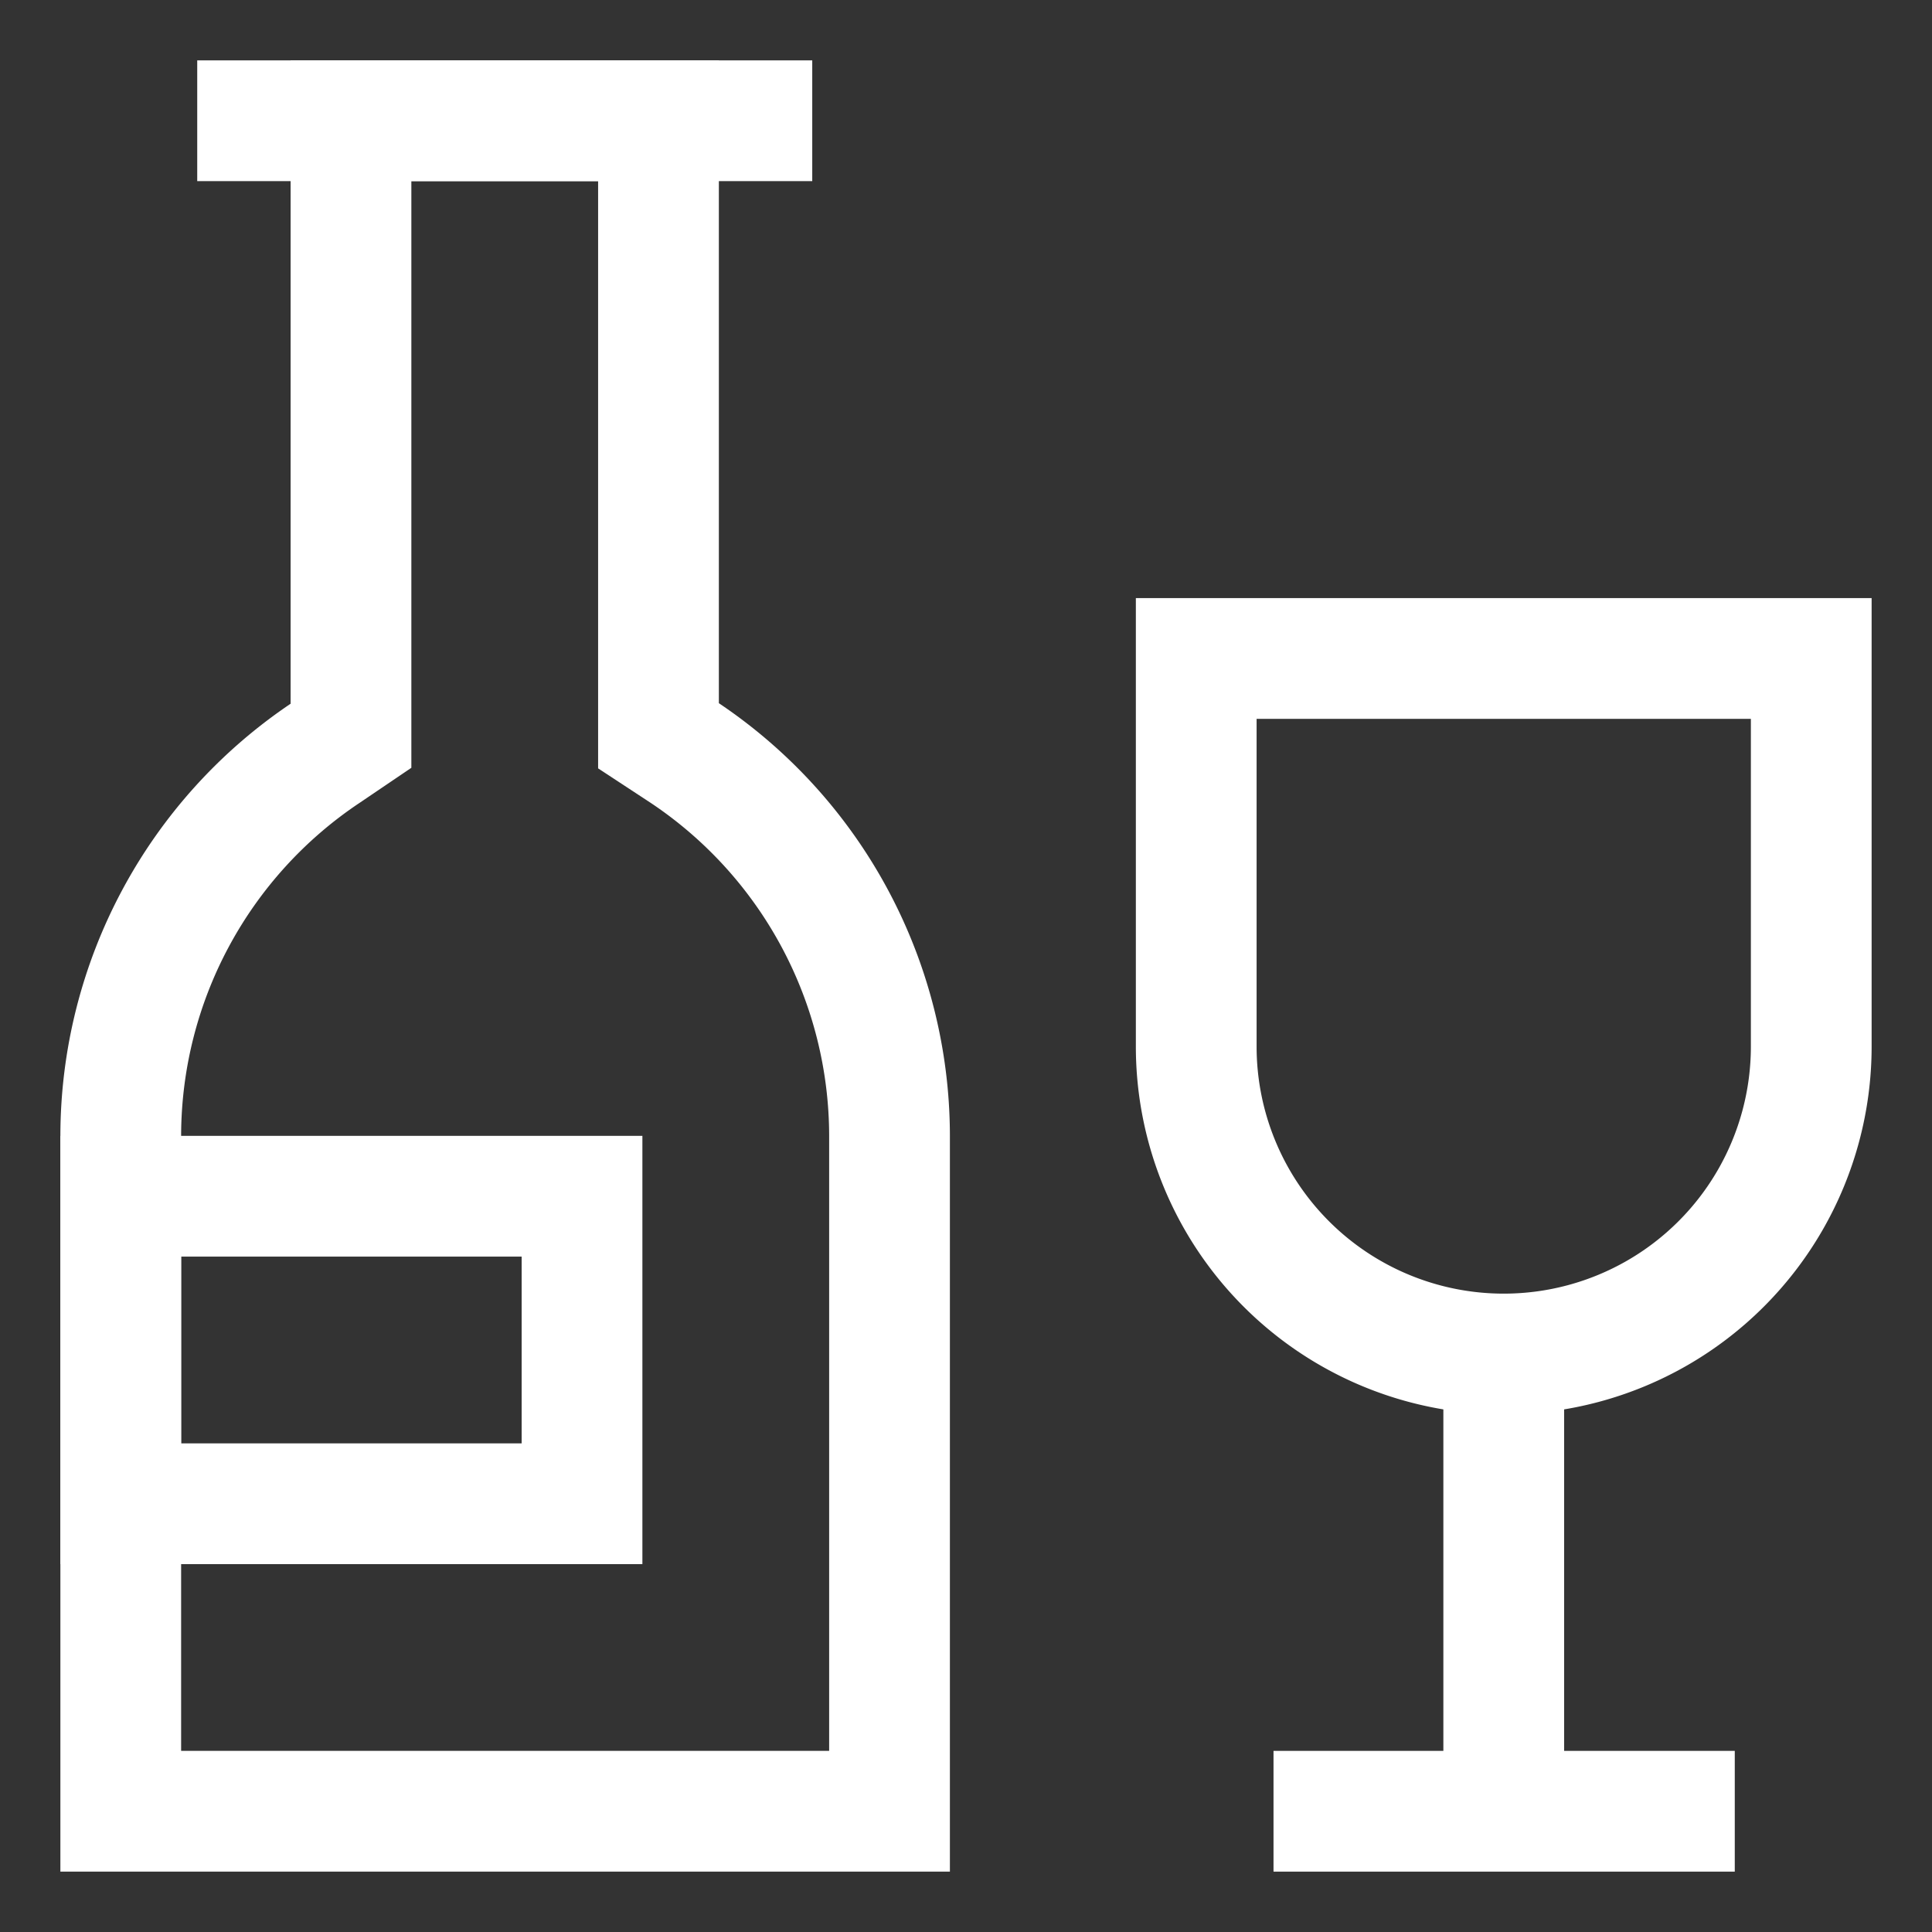
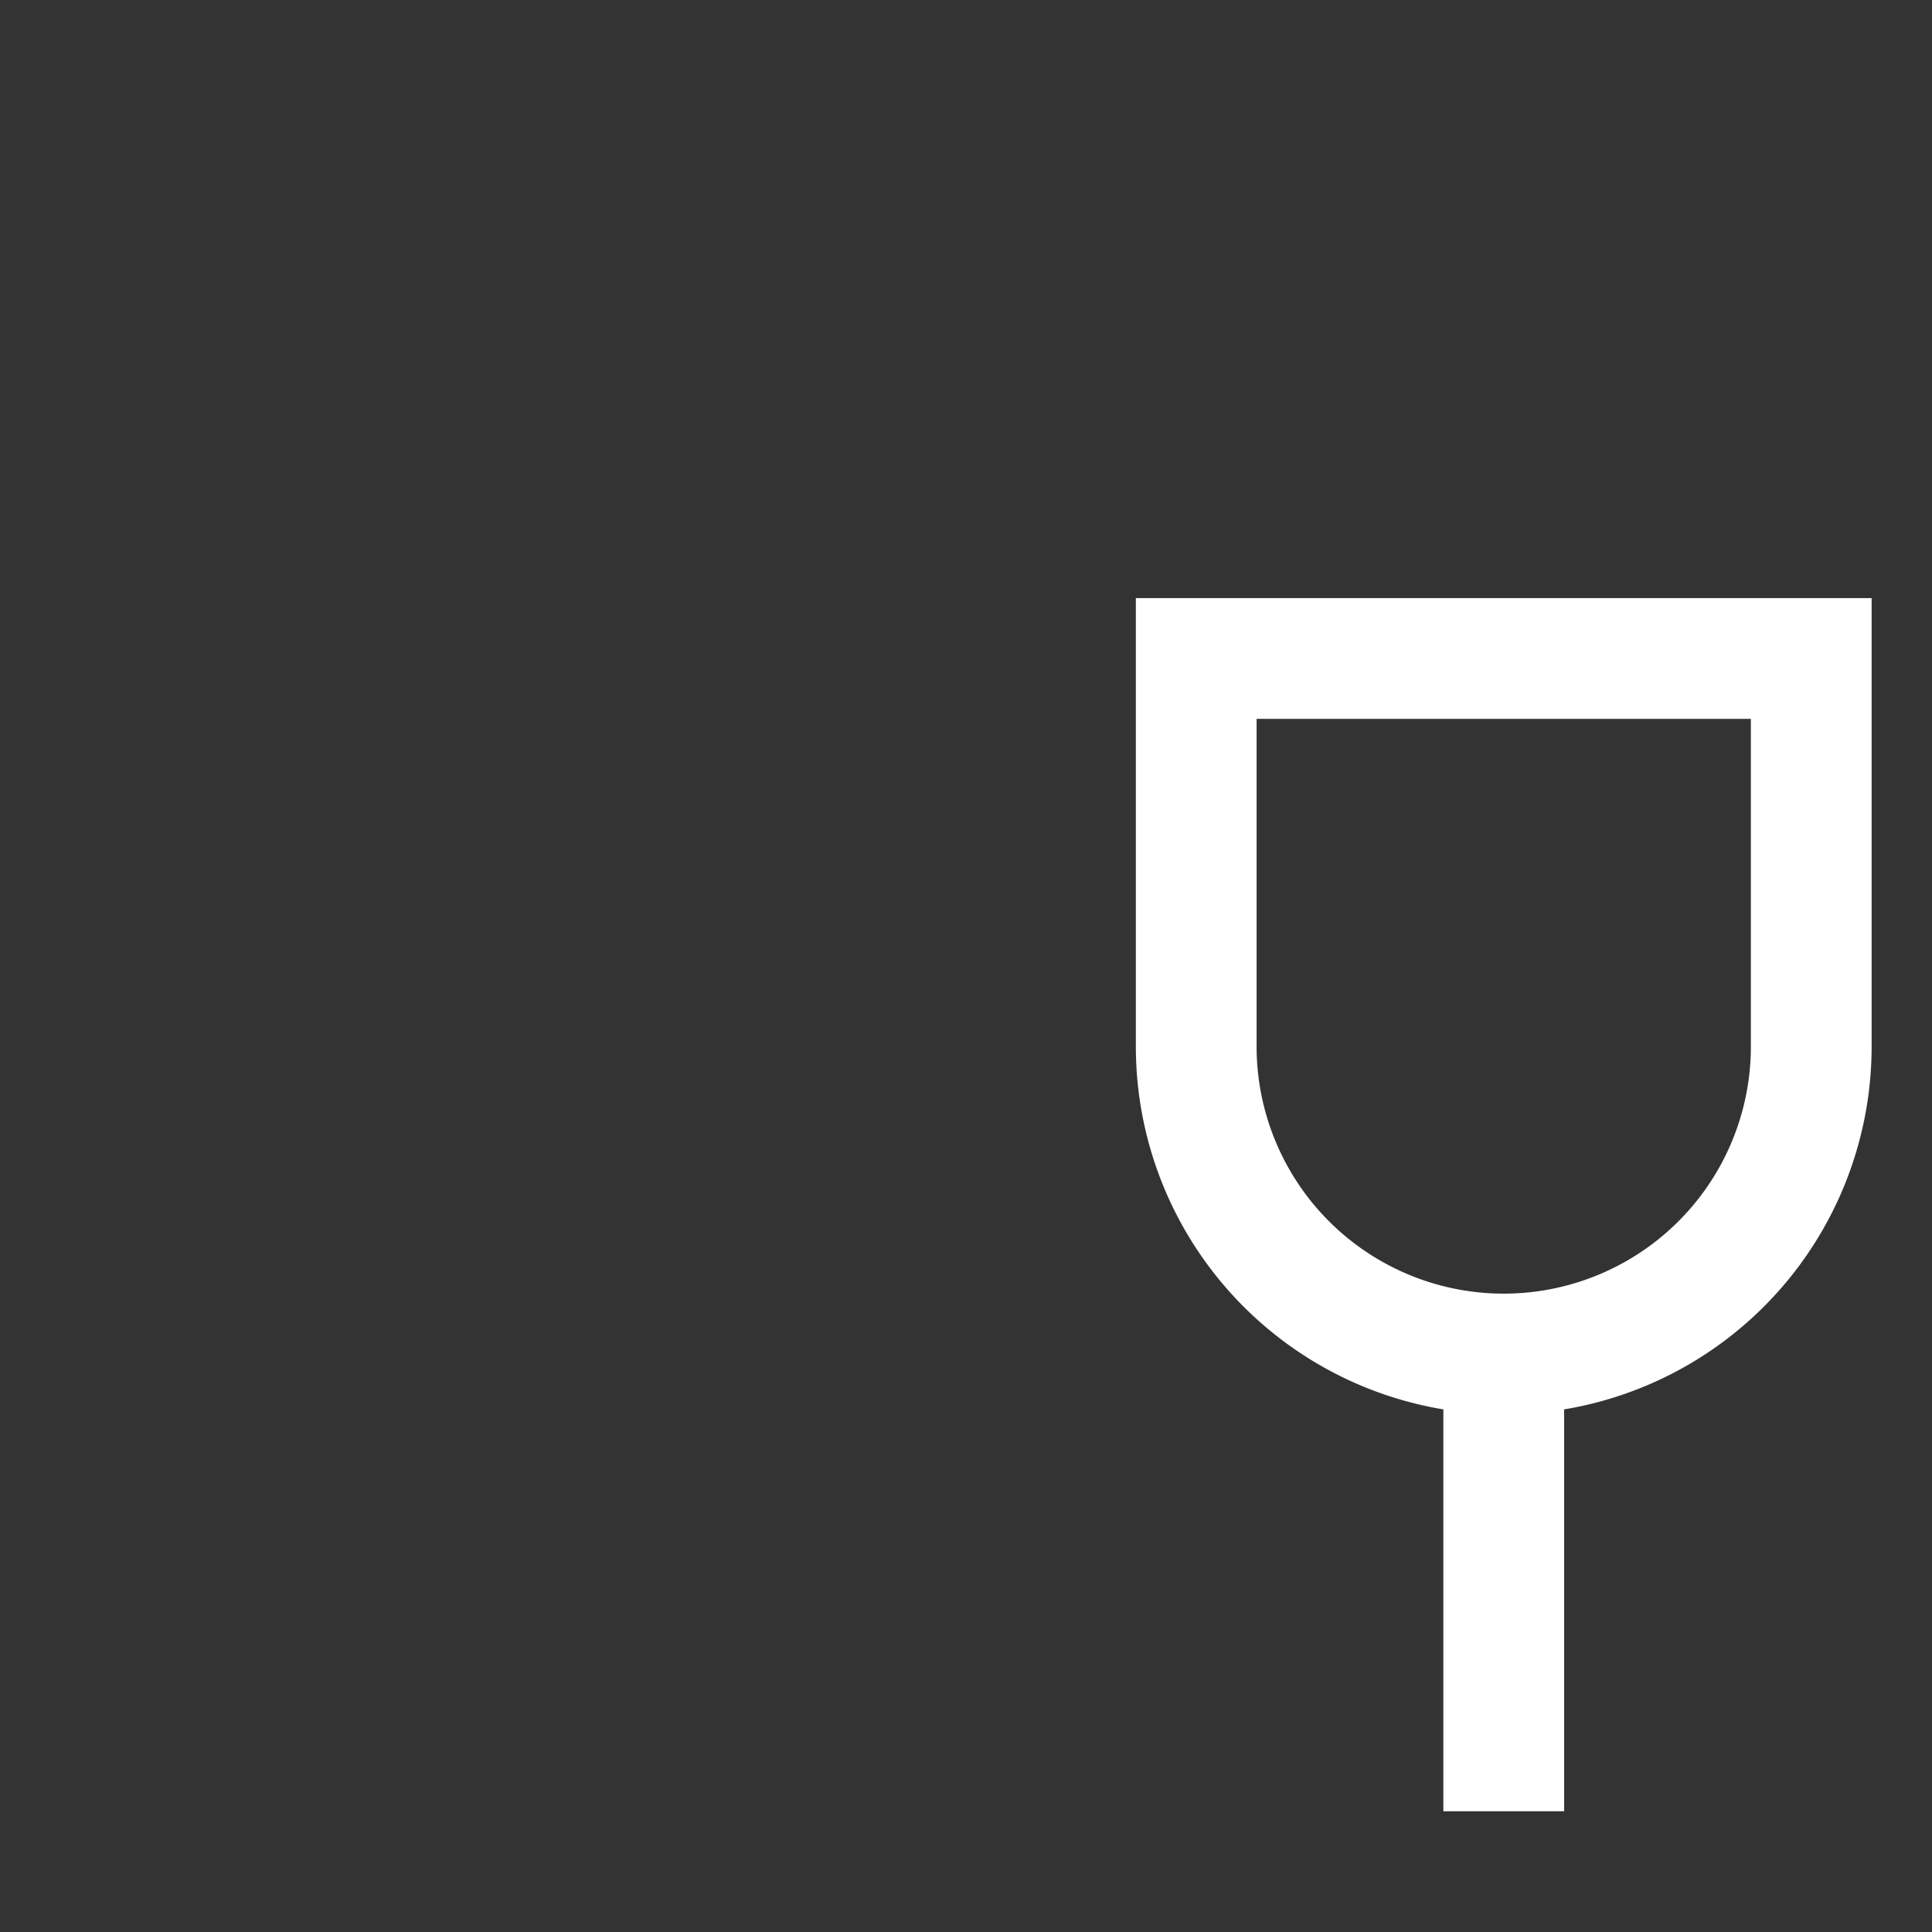
<svg xmlns="http://www.w3.org/2000/svg" id="Layer_1" data-name="Layer 1" viewBox="0 0 24 24" stroke-width="1.5" width="48" height="48" color="#FFFFFF">
  <rect x="0" y="0" width="24" height="24" fill="#333333" stroke="none" />
  <defs>
    <style>.cls-637b72d8f95e86b59c579e87-1{fill:none;stroke:currentColor;stroke-miterlimit:10;}</style>
  </defs>
-   <path class="cls-637b72d8f95e86b59c579e87-1" d="M8.18,9.14V1.5H4.36V9.14l-.31.21A5.73,5.73,0,0,0,1.5,14.11V22.5h9.55V14.11A5.73,5.73,0,0,0,8.5,9.35Z" />
-   <line class="cls-637b72d8f95e86b59c579e87-1" x1="2.45" y1="1.5" x2="10.09" y2="1.5" />
  <path class="cls-637b72d8f95e86b59c579e87-1" d="M14.86,8.18H22.5a0,0,0,0,1,0,0V13a3.82,3.82,0,0,1-3.82,3.82h0A3.82,3.82,0,0,1,14.86,13V8.18A0,0,0,0,1,14.86,8.18Z" />
  <line class="cls-637b72d8f95e86b59c579e87-1" x1="18.68" y1="22.5" x2="18.68" y2="16.77" />
-   <line class="cls-637b72d8f95e86b59c579e87-1" x1="21.55" y1="22.5" x2="15.82" y2="22.5" />
-   <rect class="cls-637b72d8f95e86b59c579e87-1" x="1.5" y="14.86" width="5.73" height="3.82" />
</svg>